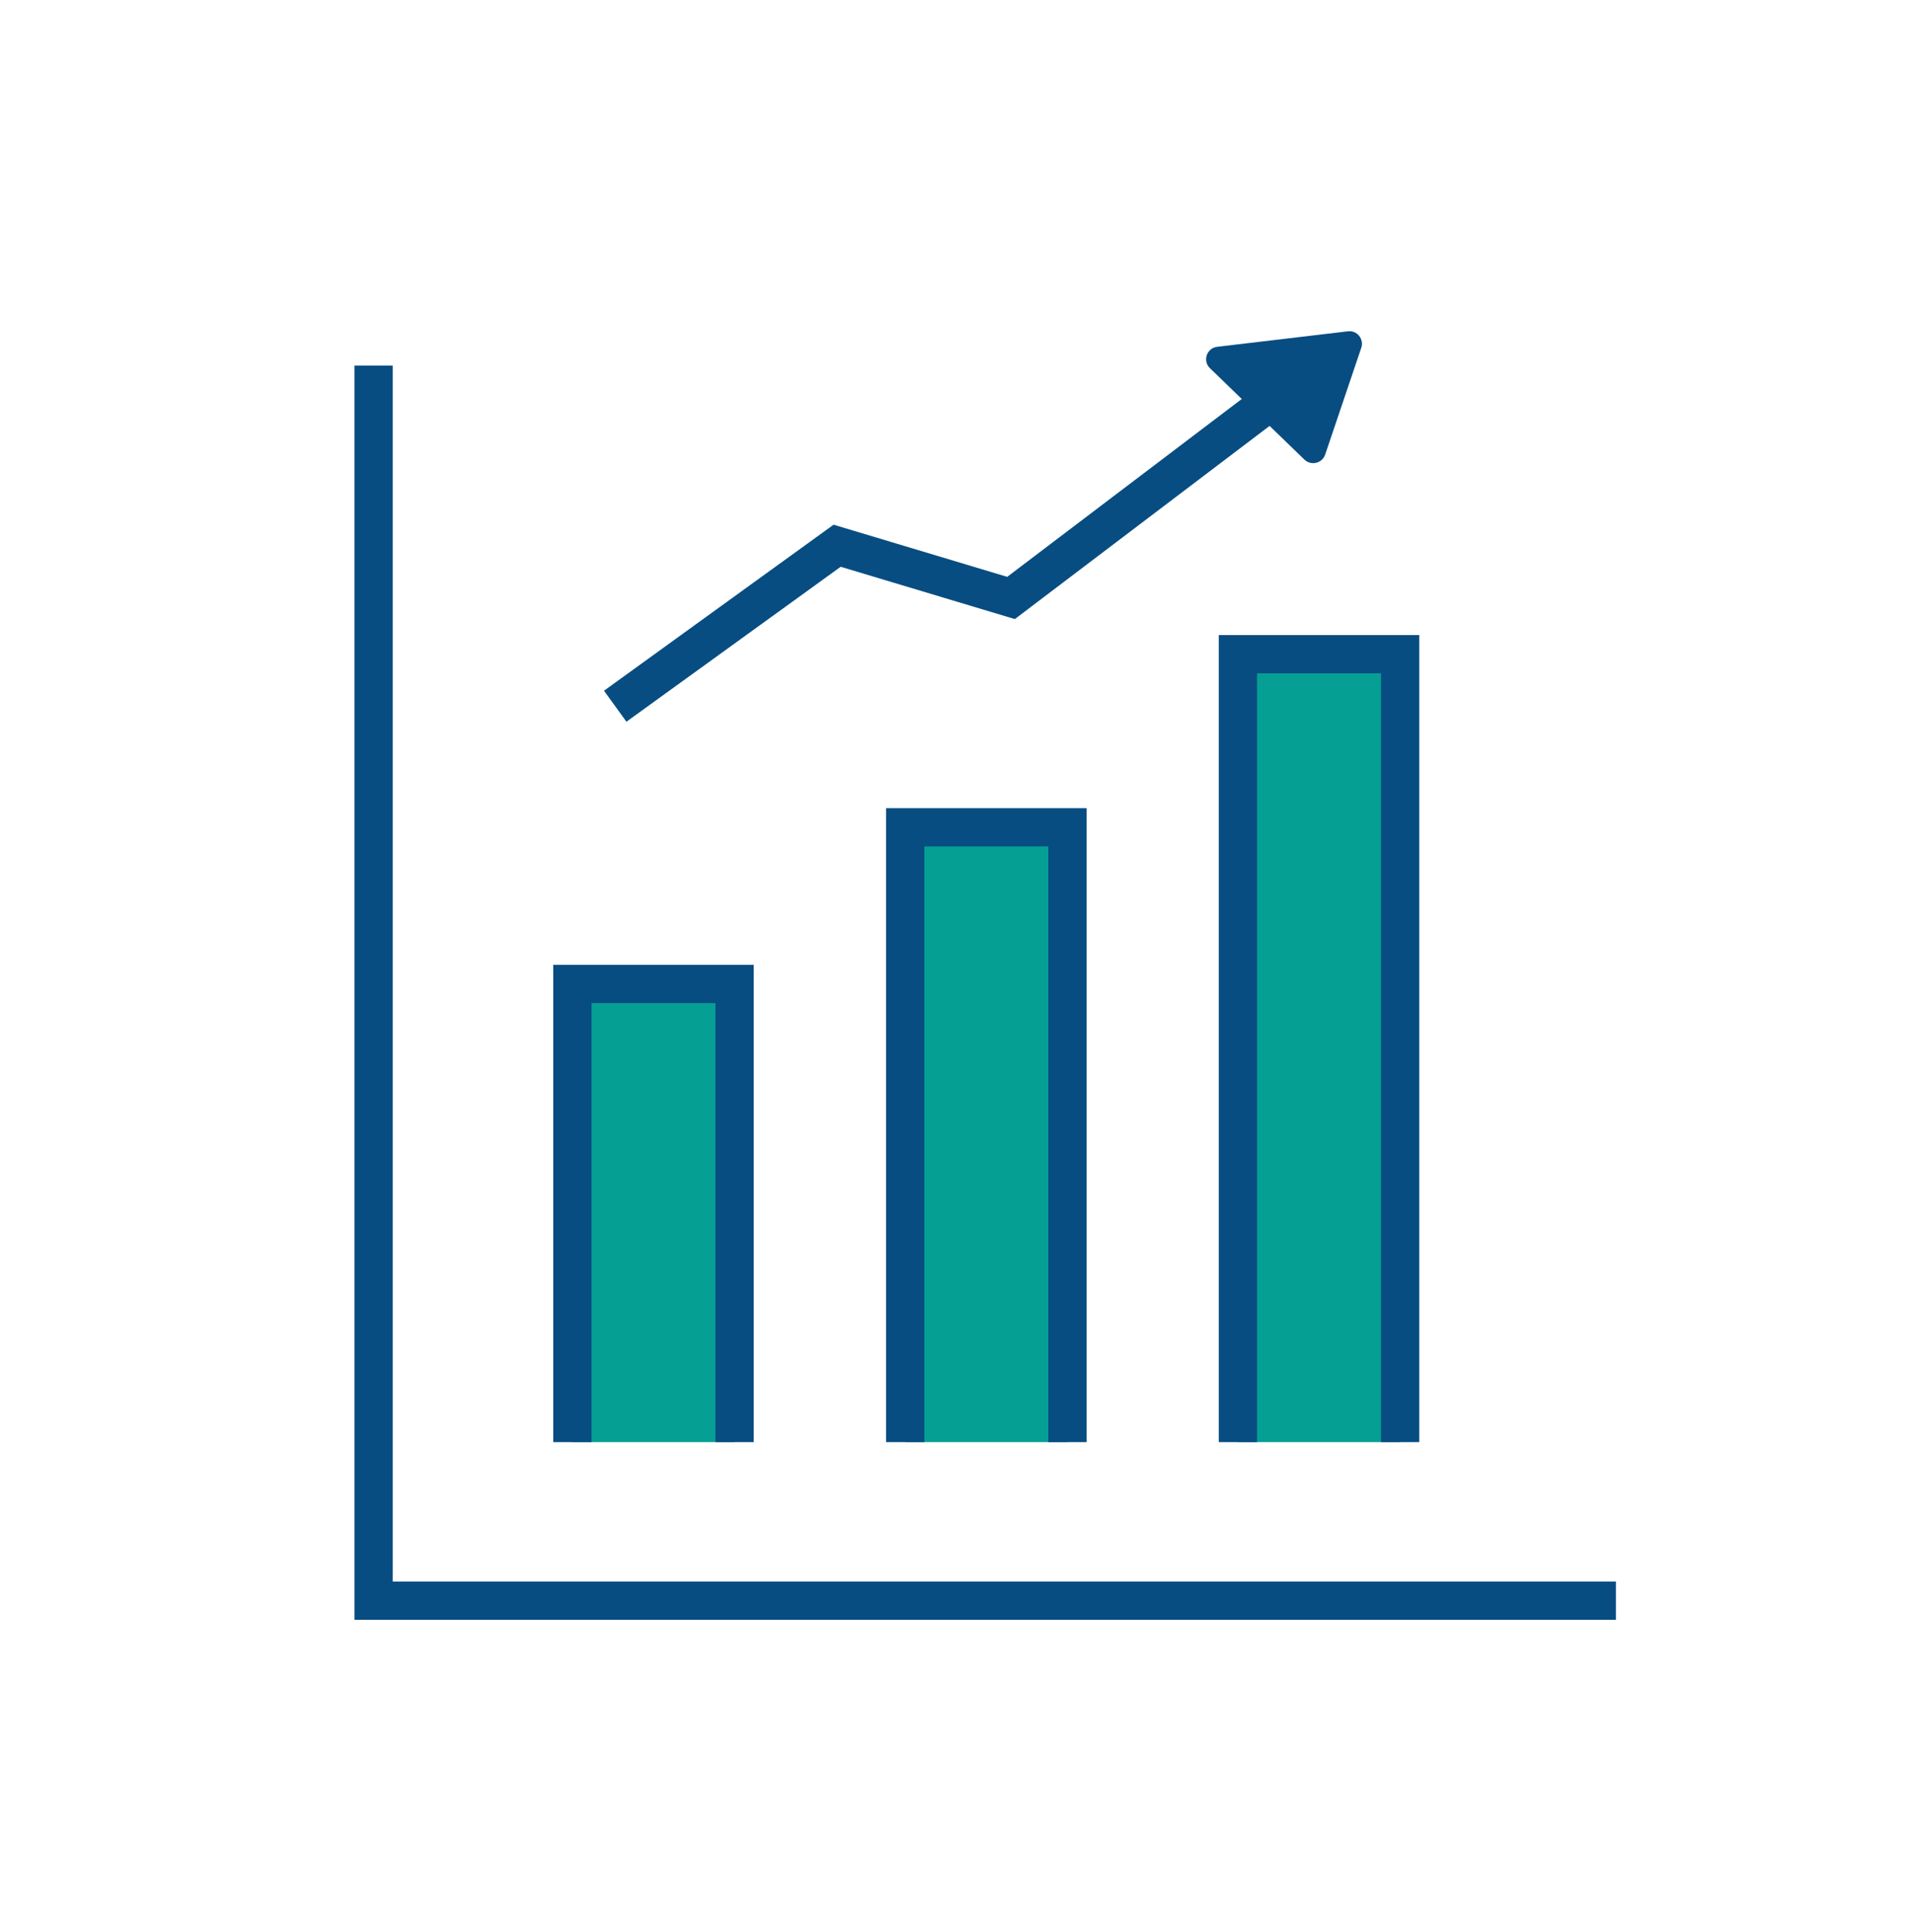
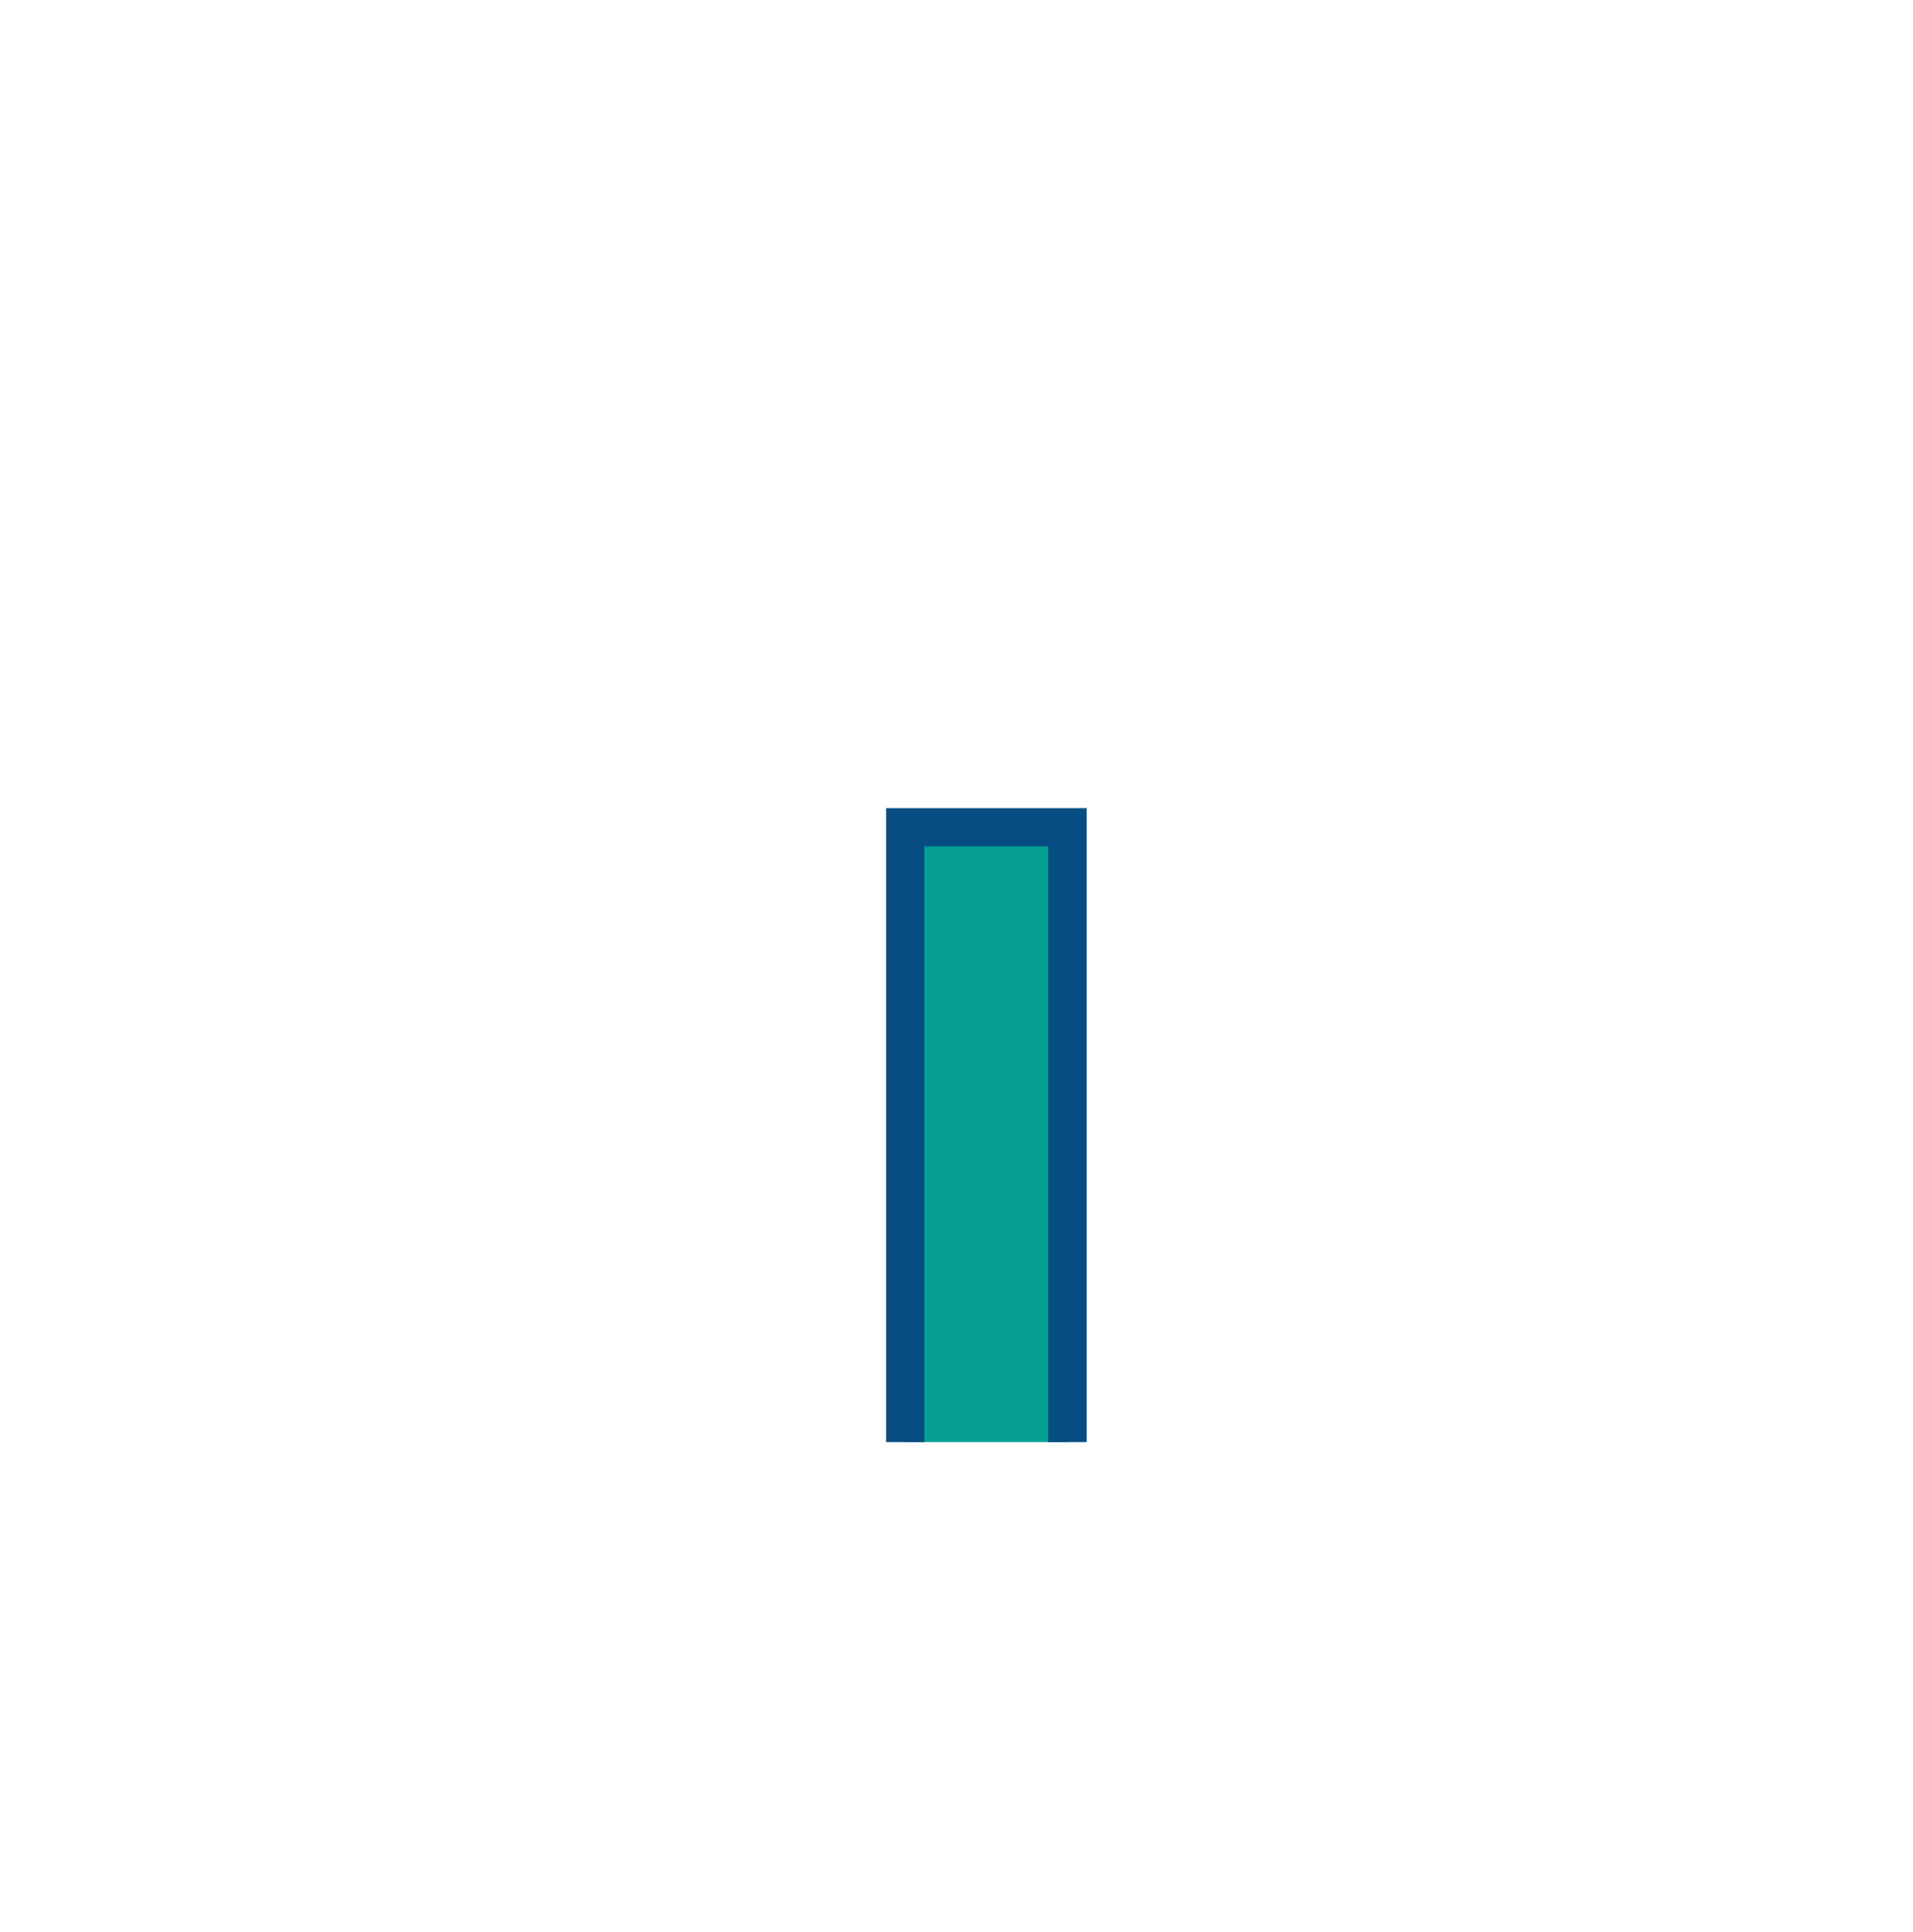
<svg xmlns="http://www.w3.org/2000/svg" id="_レイヤー_2" viewBox="0 0 100 101">
  <defs>
    <style>.cls-1{fill:#059f94;}.cls-1,.cls-2{stroke:#074d82;stroke-miterlimit:10;stroke-width:2px;}.cls-3,.cls-2{fill:none;}.cls-4{fill:#074d82;}</style>
  </defs>
  <g id="_レイヤー_1-2">
    <rect class="cls-3" y=".5" width="100" height="100" />
    <rect class="cls-3" width="100" height="101" />
-     <polyline class="cls-1" points="64.71 75.39 64.71 34.2 73.19 34.2 73.19 75.39" />
    <polyline class="cls-1" points="47.32 75.39 47.32 43.25 55.8 43.25 55.8 75.39" />
-     <polyline class="cls-1" points="29.92 75.39 29.92 51.44 38.4 51.44 38.4 75.39" />
-     <polyline class="cls-2" points="19.53 19.11 19.53 83.68 84.47 83.68" />
-     <polyline class="cls-2" points="32.16 36.92 43.76 28.53 52.85 31.26 68.49 19.4" />
-     <path class="cls-4" d="m63.25,19.25l4.94,4.78c.35.33.92.19,1.08-.26l1.89-5.59c.15-.46-.22-.92-.7-.86l-6.83.81c-.55.06-.78.74-.38,1.12Z" />
  </g>
</svg>